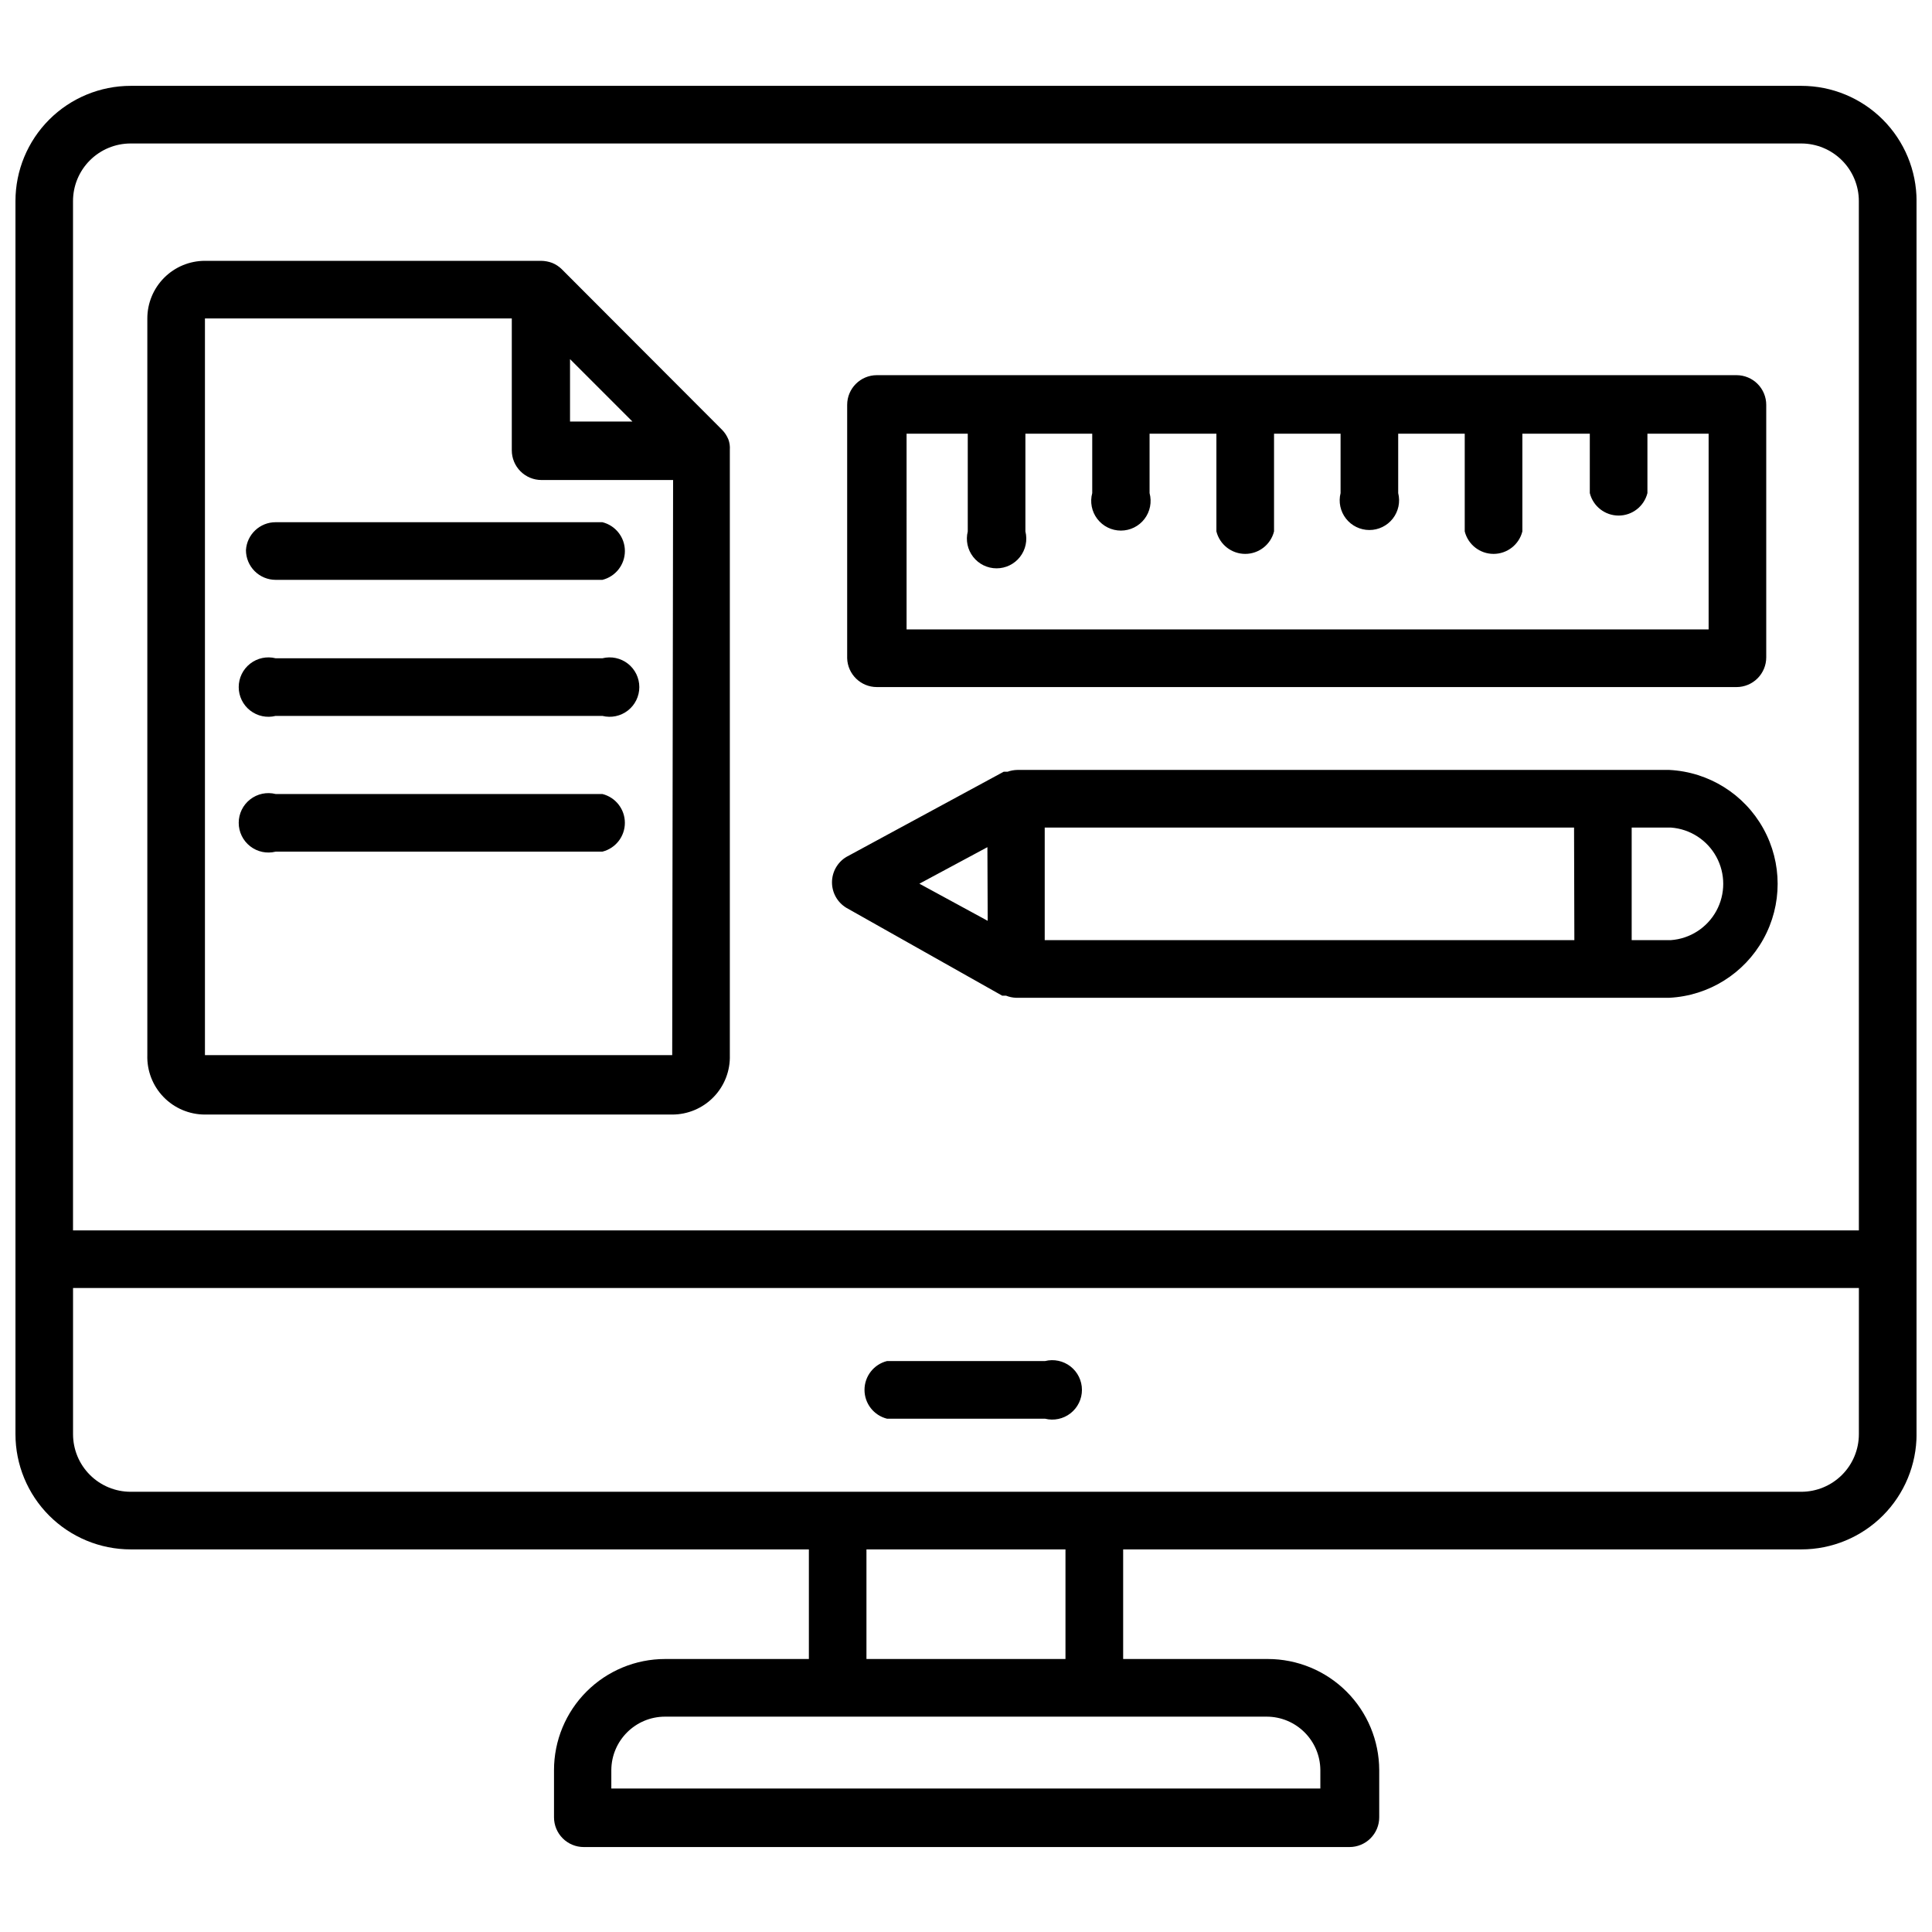
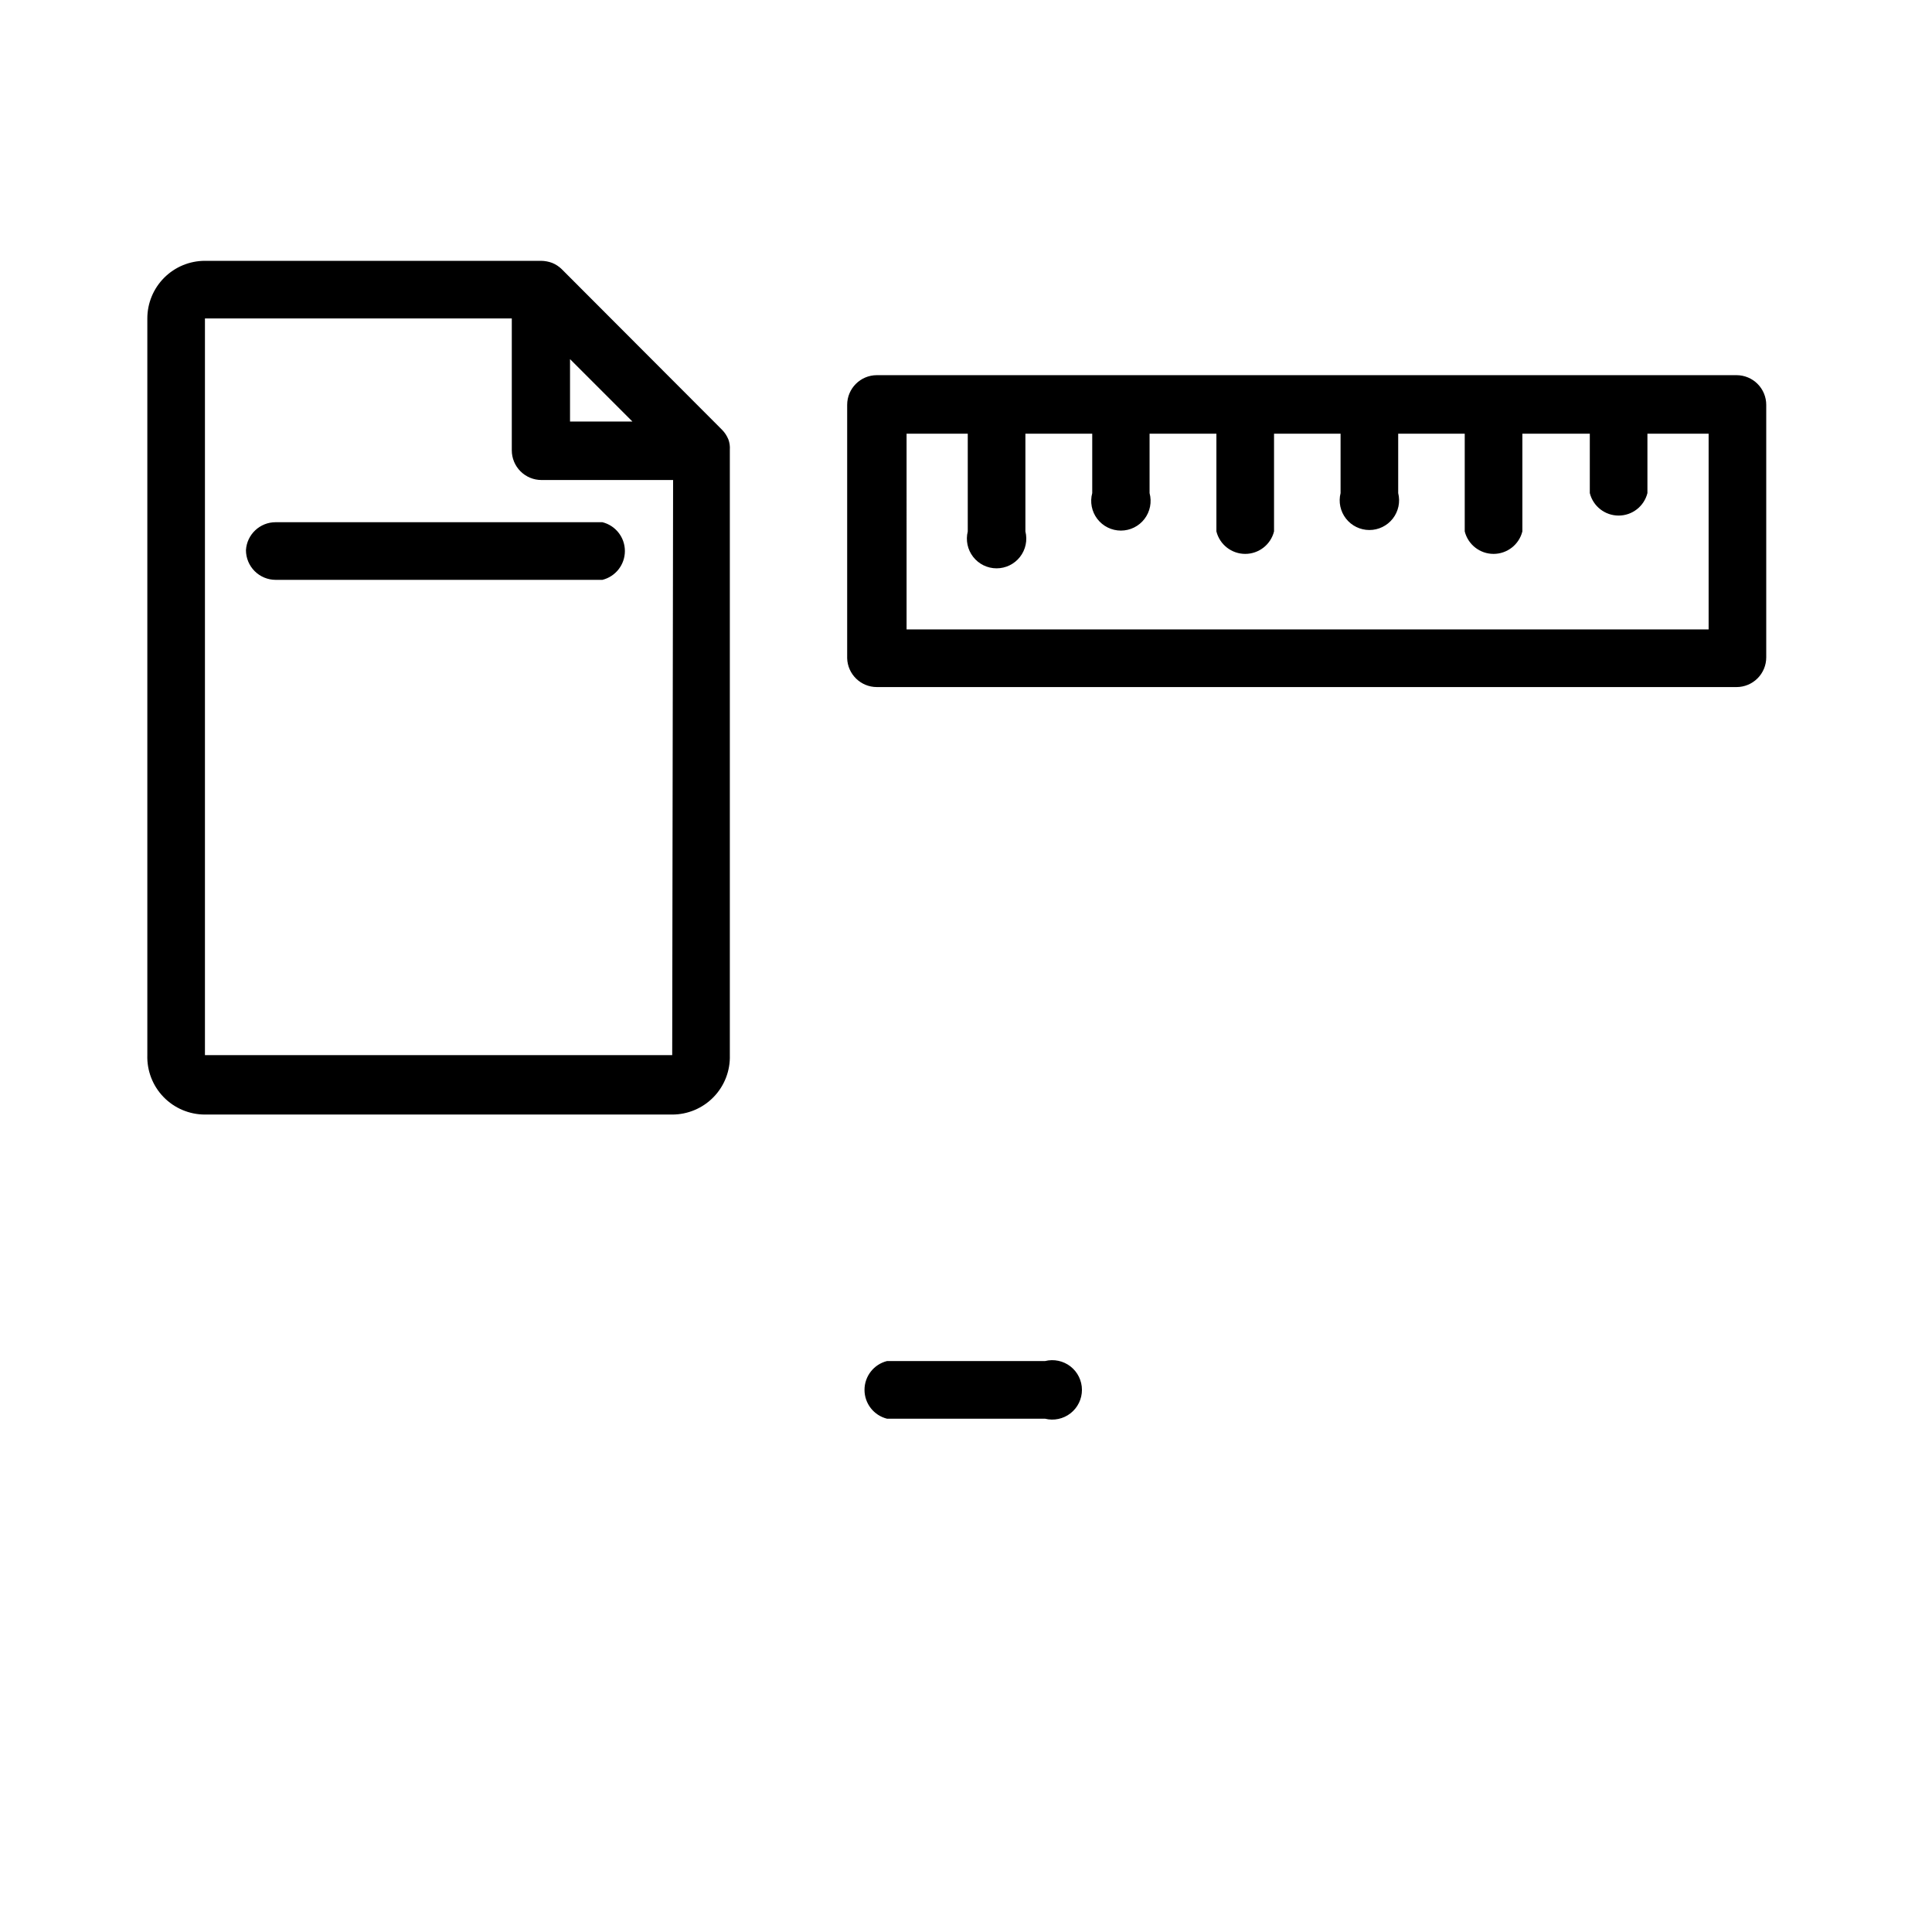
<svg xmlns="http://www.w3.org/2000/svg" width="800px" height="800px" version="1.1" viewBox="144 144 512 512">
  <defs>
    <clipPath id="a">
-       <path d="m148.09 166h503.81v468h-503.81z" />
-     </clipPath>
+       </clipPath>
  </defs>
  <g clip-path="url(#a)">
    <path d="m621.36 166.75h-442.72c-8.102 0-15.867 3.219-21.598 8.945-5.727 5.731-8.945 13.496-8.945 21.598v326.77c0 8.102 3.219 15.867 8.945 21.598 5.731 5.727 13.496 8.945 21.598 8.945h179.72v29.047h-38.102c-7.809 0-15.297 3.102-20.816 8.625-5.523 5.519-8.625 13.008-8.625 20.816v12.516c0 2.09 0.832 4.09 2.309 5.566 1.473 1.477 3.477 2.309 5.566 2.309h202.94c2.09 0 4.09-0.832 5.566-2.309 1.477-1.477 2.309-3.477 2.309-5.566v-12.516c-0.023-7.816-3.141-15.305-8.676-20.824-5.535-5.516-13.031-8.617-20.848-8.617h-38.336v-29.047h179.72c8.102 0 15.871-3.219 21.598-8.945 5.727-5.731 8.945-13.496 8.945-21.598v-326.77c0-8.102-3.219-15.867-8.945-21.598-5.727-5.727-13.496-8.945-21.598-8.945zm-141.7 432.18c7.836 0 14.203 6.328 14.246 14.168v4.879l-187.9 0.004v-4.883c0.043-7.84 6.41-14.168 14.246-14.168zm-106.04-15.273v-29.047h52.742v29.047zm263-59.59c0 4.051-1.609 7.934-4.473 10.797-2.867 2.863-6.75 4.473-10.801 4.473h-442.72c-4.051 0-7.934-1.609-10.797-4.473-2.867-2.863-4.473-6.746-4.473-10.797v-38.73h473.27zm0-54.004h-473.27v-272.77c0-4.051 1.605-7.934 4.473-10.797 2.863-2.863 6.746-4.473 10.797-4.473h442.72c4.051 0 7.934 1.609 10.801 4.473 2.863 2.863 4.473 6.746 4.473 10.797z" />
  </g>
  <path d="m376.38 326.08h227.82c2.086 0 4.09-0.832 5.566-2.309 1.477-1.477 2.305-3.477 2.305-5.566v-66.91c0-2.09-0.828-4.09-2.305-5.566-1.477-1.477-3.481-2.305-5.566-2.305h-227.82c-4.348 0-7.871 3.523-7.871 7.871v67.148c0.125 4.254 3.613 7.637 7.871 7.637zm7.871-67.148h16.215v25.898h0.004c-0.59 2.352-0.062 4.844 1.43 6.754 1.488 1.914 3.781 3.031 6.203 3.031 2.426 0 4.715-1.117 6.207-3.031 1.492-1.91 2.019-4.402 1.43-6.754v-25.898h17.711v15.742c-0.641 2.367-0.145 4.898 1.344 6.844 1.488 1.949 3.801 3.094 6.254 3.094s4.766-1.145 6.254-3.094c1.488-1.945 1.984-4.477 1.344-6.844v-15.742h17.711v25.898c0.879 3.5 4.027 5.957 7.637 5.957s6.758-2.457 7.637-5.957v-25.898h17.633v15.742c-0.59 2.352-0.062 4.844 1.43 6.758 1.492 1.91 3.781 3.027 6.207 3.027 2.422 0 4.711-1.117 6.203-3.027 1.492-1.914 2.019-4.406 1.43-6.758v-15.742h17.633v25.898c0.879 3.5 4.027 5.957 7.637 5.957 3.613 0 6.758-2.457 7.637-5.957v-25.898h17.871v15.742c0.875 3.504 4.023 5.957 7.633 5.957 3.613 0 6.758-2.453 7.637-5.957v-15.742h16.219v51.875h-212.55z" />
-   <path d="m586.8 348.04h-173.18c-0.887 0.012-1.766 0.172-2.598 0.473h-1.023l-41.723 22.594c-2.352 1.426-3.789 3.977-3.789 6.731 0 2.75 1.438 5.301 3.789 6.731l41.328 23.301h1.023c0.828 0.328 1.707 0.516 2.598 0.551h173.18c10.422-0.531 19.828-6.398 24.891-15.523 5.062-9.121 5.062-20.211 0-29.332-5.062-9.125-14.469-14.992-24.891-15.523zm-181.05 39.988-18.105-9.84 18.027-9.68zm155.47 5.117h-140.36v-29.832h140.28zm25.664 0h-10.473v-29.832h10.391c5.074 0.367 9.609 3.289 12.047 7.754 2.434 4.465 2.434 9.859 0 14.324-2.438 4.465-6.973 7.387-12.047 7.754z" />
  <path d="m337.02 260.43c-0.387-0.938-0.945-1.793-1.652-2.516l-42.508-42.586-0.004-0.004c-0.723-0.707-1.578-1.27-2.519-1.652-0.93-0.348-1.918-0.535-2.91-0.551h-89.113c-4.051 0-7.934 1.609-10.797 4.473-2.863 2.863-4.473 6.75-4.473 10.797v195.23c-0.129 4.133 1.422 8.141 4.301 11.105 2.879 2.969 6.836 4.641 10.969 4.641h123.83c4.133 0 8.09-1.672 10.969-4.641 2.879-2.965 4.43-6.973 4.301-11.105v-160.43c0.066-0.938-0.066-1.875-0.391-2.758zm-41.957-21.254 16.531 16.531h-16.531zm27.078 184.44h-123.83v-195.23h81.32v34.953c0 2.09 0.828 4.09 2.305 5.566 1.477 1.477 3.477 2.305 5.566 2.305h34.875z" />
  <path d="m209.18 289.79c0 2.09 0.832 4.09 2.305 5.566 1.477 1.477 3.481 2.309 5.566 2.309h86.594c3.504-0.879 5.957-4.027 5.957-7.637 0-3.613-2.453-6.758-5.957-7.637h-86.594c-4.168-0.008-7.621 3.238-7.871 7.398z" />
-   <path d="m303.64 318.45h-86.594c-2.352-0.59-4.844-0.062-6.754 1.43-1.914 1.492-3.031 3.781-3.031 6.207 0 2.422 1.117 4.711 3.031 6.203 1.91 1.492 4.402 2.019 6.754 1.43h86.594c2.352 0.59 4.844 0.062 6.758-1.43 1.91-1.492 3.027-3.781 3.027-6.203 0-2.426-1.117-4.715-3.027-6.207-1.914-1.492-4.406-2.019-6.758-1.43z" />
-   <path d="m303.64 354.42h-86.594c-2.352-0.59-4.844-0.062-6.754 1.43-1.914 1.492-3.031 3.781-3.031 6.207 0 2.426 1.117 4.715 3.031 6.207 1.91 1.492 4.402 2.019 6.754 1.43h86.594c3.504-0.879 5.957-4.027 5.957-7.637 0-3.609-2.453-6.758-5.957-7.637z" />
  <path d="m379.06 519.97h41.879c2.352 0.59 4.844 0.062 6.758-1.43 1.91-1.492 3.027-3.781 3.027-6.207s-1.117-4.715-3.027-6.207c-1.914-1.492-4.406-2.019-6.758-1.43h-41.879c-3.5 0.879-5.957 4.027-5.957 7.637s2.457 6.758 5.957 7.637z" />
</svg>